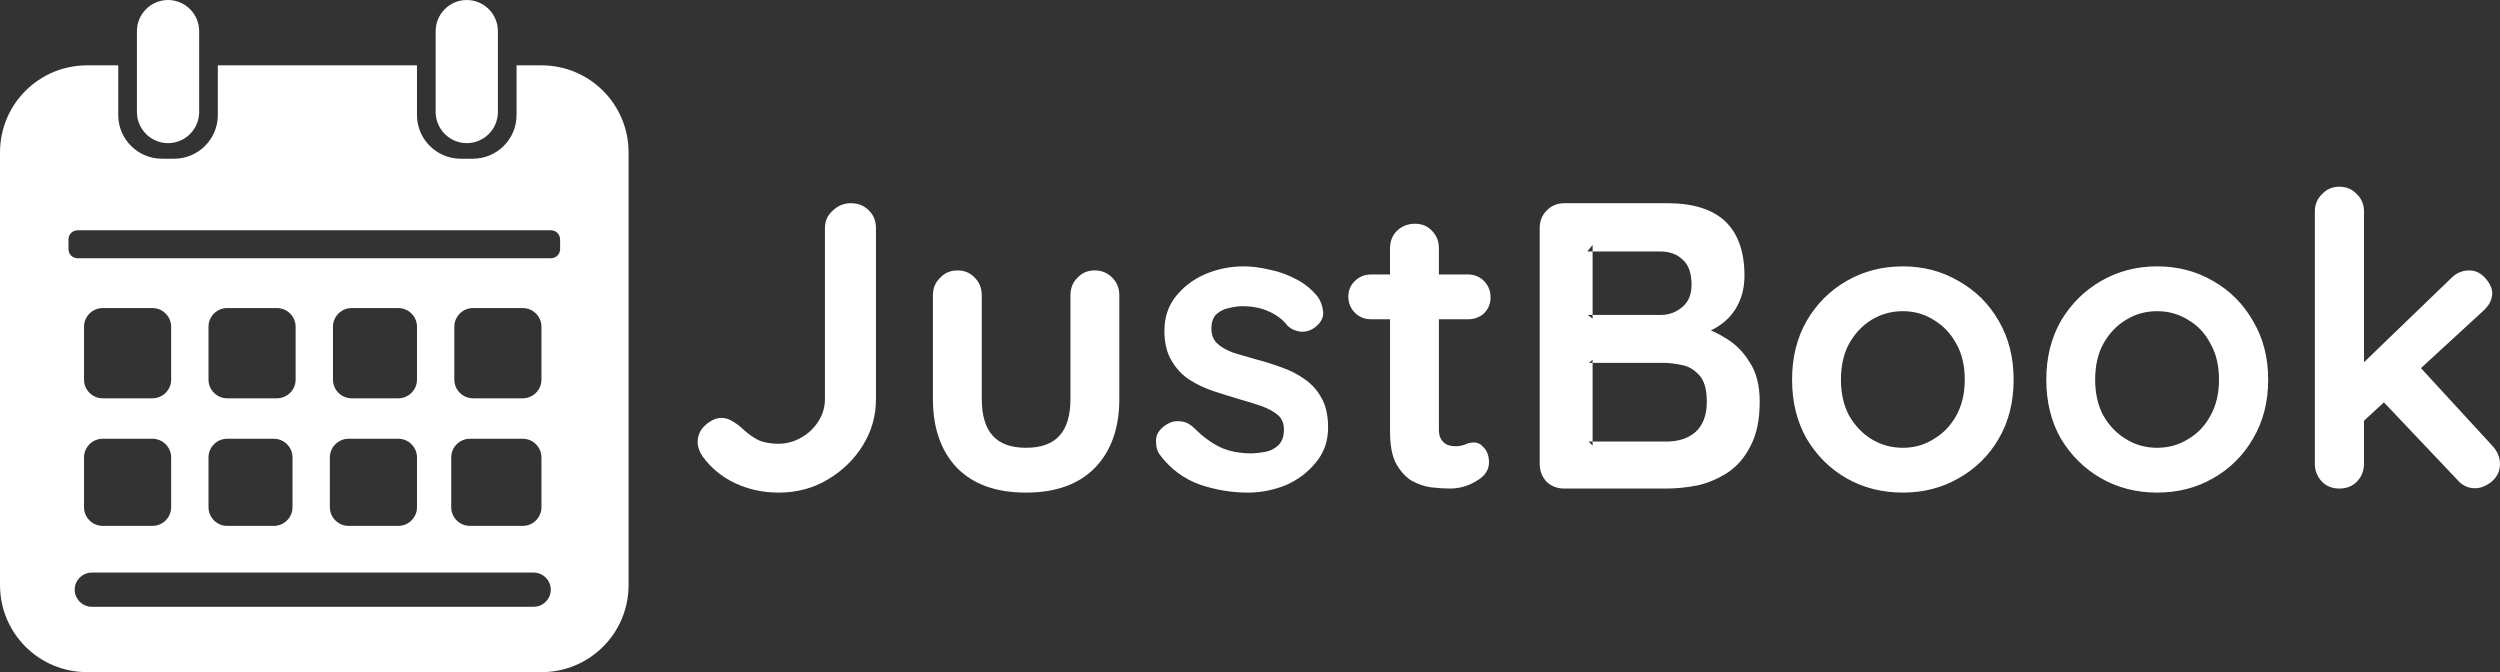
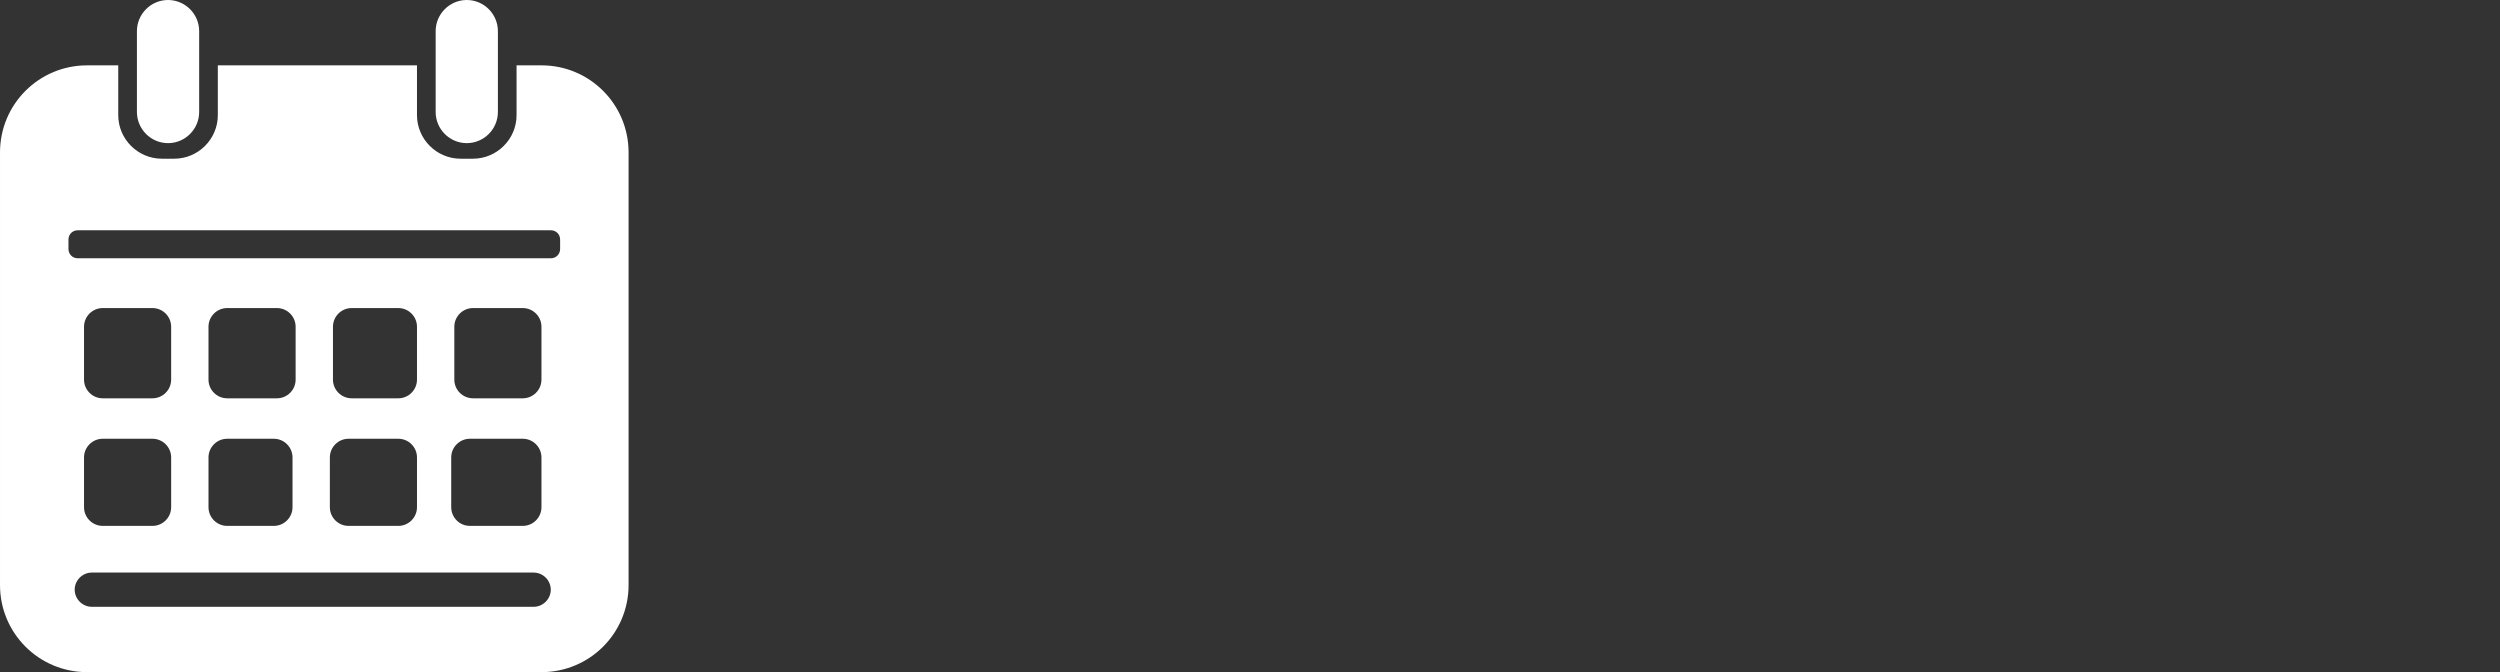
<svg xmlns="http://www.w3.org/2000/svg" version="1.2" viewBox="126 389 803.4 216">
  <rect x="126" y="389" width="803.4" height="216" fill="#333333" stroke="none" />
  <title>logo_white</title>
  <style>
		.s0 { fill: #ffffff } 
	</style>
  <path id="Shape 1" fill-rule="evenodd" class="s0" d="m154 410h10v16c0 7.7 6.3 14 14 14h4c7.7 0 14-6.3 14-14v-16h64v16c0 7.7 6.3 14 14 14h4c7.7 0 14-6.3 14-14v-16h8c15.5 0 28 12.5 28 28v139c0 15.5-12.5 28-28 28h-146c-15.5 0-28-12.5-28-28v-139c0-15.5 12.5-28 28-28zm-6 56v3c0 1.7 1.3 3 3 3h152c1.7 0 3-1.3 3-3v-3c0-1.7-1.3-3-3-3h-152c-1.7 0-3 1.3-3 3zm2 112.5c0 3 2.5 5.5 5.5 5.5h142c3 0 5.5-2.5 5.5-5.5 0-3-2.5-5.5-5.5-5.5h-142c-3 0-5.5 2.5-5.5 5.5zm3-84.5v17c0 3.3 2.7 6 6 6h16c3.3 0 6-2.7 6-6v-17c0-3.3-2.7-6-6-6h-16c-3.3 0-6 2.7-6 6zm40 0v17c0 3.3 2.7 6 6 6h16c3.3 0 6-2.7 6-6v-17c0-3.3-2.7-6-6-6h-16c-3.3 0-6 2.7-6 6zm40 0v17c0 3.3 2.7 6 6 6h15c3.3 0 6-2.7 6-6v-17c0-3.3-2.7-6-6-6h-15c-3.3 0-6 2.7-6 6zm39 0v17c0 3.3 2.7 6 6 6h16c3.3 0 6-2.7 6-6v-17c0-3.3-2.7-6-6-6h-16c-3.3 0-6 2.7-6 6zm-119 42v16c0 3.3 2.7 6 6 6h16c3.3 0 6-2.7 6-6v-16c0-3.3-2.7-6-6-6h-16c-3.3 0-6 2.7-6 6zm40 0v16c0 3.3 2.7 6 6 6h15c3.3 0 6-2.7 6-6v-16c0-3.3-2.7-6-6-6h-15c-3.3 0-6 2.7-6 6zm39 0v16c0 3.3 2.7 6 6 6h16c3.3 0 6-2.7 6-6v-16c0-3.3-2.7-6-6-6h-16c-3.3 0-6 2.7-6 6zm39 0v16c0 3.3 2.7 6 6 6h17c3.3 0 6-2.7 6-6v-16c0-3.3-2.7-6-6-6h-17c-3.3 0-6 2.7-6 6zm-91-147c5.5 0 10 4.5 10 10v26c0 5.5-4.5 10-10 10-5.5 0-10-4.5-10-10v-26c0-5.5 4.5-10 10-10zm96 0c5.5 0 10 4.5 10 10v26c0 5.5-4.5 10-10 10-5.5 0-10-4.5-10-10v-26c0-5.5 4.5-10 10-10z" />
-   <path id="JustBook" fill-rule="evenodd" class="s0" d="m376.2 547.3q-7.5 0-13.9-3-6.4-3-10.5-8.6-1.6-2.4-1.6-4.6 0-3.3 2.5-5.5 2.6-2.3 5.1-2.3 2 0 3.8 1.2 2 1.2 3.6 2.8 2.6 2.3 5.1 3.4 2.6 0.9 5.9 0.9 3.9 0 7.3-2 3.4-1.9 5.5-5.2 2.1-3.3 2.1-7.1v-55q0-3.4 2.5-5.6 2.5-2.4 5.8-2.4 3.6 0 5.9 2.4 2.2 2.2 2.2 5.6v55q0 8-4.2 14.8-4.2 6.8-11.3 11-7 4.2-15.8 4.2zm101.6-71.4q3.4 0 5.7 2.4 2.2 2.2 2.2 5.6v33.3q0 13.9-7.7 22-7.8 8.1-22.3 8.1-14.5 0-22.3-8.1-7.6-8.1-7.6-22v-33.3q0-3.4 2.3-5.6 2.2-2.4 5.6-2.4 3.4 0 5.6 2.4 2.2 2.2 2.2 5.6v33.3q0 8 3.6 11.9 3.5 3.8 10.6 3.8 7.2 0 10.7-3.8 3.6-3.9 3.6-11.9v-33.3q0-3.4 2.2-5.6 2.2-2.4 5.6-2.4zm20.9 59.2q-1.3-1.8-1.2-4.7 0.1-2.9 3.4-5 2.1-1.3 4.4-1 2.4 0.1 4.6 2.3 3.8 3.8 8 5.9 4.2 2.1 10.5 2.1 2-0.1 4.3-0.5 2.4-0.5 4.1-2.1 1.8-1.7 1.8-5.1 0-2.9-1.9-4.6-2-1.7-5.3-2.9-3.1-1.1-7.1-2.2-4-1.2-8.3-2.6-4.2-1.4-7.8-3.7-3.5-2.3-5.7-6.1-2.3-3.8-2.3-9.6 0-6.5 3.7-11.1 3.7-4.6 9.4-7.1 5.9-2.5 12.3-2.5 4.1 0 8.6 1.1 4.4 0.9 8.5 3.1 4 2.1 6.8 5.6 1.4 2 1.7 4.7 0.3 2.8-2.5 5-2 1.6-4.6 1.5-2.6-0.3-4.3-1.9-2.2-2.9-6-4.6-3.7-1.7-8.5-1.7-2 0-4.4 0.6-2.2 0.4-3.9 1.9-1.7 1.5-1.7 4.7 0 3.1 2 4.9 1.9 1.7 5.2 2.9 3.4 1 7.2 2.1 3.9 1 8 2.5 4.1 1.4 7.5 3.8 3.4 2.3 5.5 6.1 2.1 3.7 2.1 9.5 0 6.6-4 11.3-3.9 4.8-9.8 7.3-5.9 2.3-12 2.3-7.8 0-15.5-2.6-7.7-2.8-12.8-9.6zm68-57.9h6v-8.4q0-3.4 2.2-5.6 2.4-2.3 5.8-2.3 3.4 0 5.5 2.3 2.2 2.2 2.2 5.6v8.4h9.3q3.1 0 5.2 2.1 2.1 2.1 2.1 5.3 0 3-2.1 5.1-2.1 1.9-5.2 1.9h-9.3v35.5q0 1.9 0.7 3 0.7 1.2 1.9 1.8 1.3 0.5 2.8 0.5 1.5 0 2.9-0.5 1.3-0.7 3-0.7 1.8 0 3.2 1.7 1.6 1.7 1.6 4.7 0 3.7-4.1 6-3.9 2.4-8.5 2.4-2.7 0-6.1-0.4-3.3-0.5-6.3-2.2-2.9-1.9-4.9-5.5-1.9-3.7-1.9-10.1v-36.2h-6q-3.2 0-5.3-2.1-2.1-2.1-2.1-5.2 0-3 2.1-5 2.1-2.1 5.3-2.1zm62-22.9h33.1q12.5 0 18.7 5.9 6.1 5.9 6.1 17.4 0 6.2-3 10.9-2.7 4.2-7.8 6.7 2.2 0.9 4.3 2.2 5 2.8 8.1 7.9 3.3 4.9 3.3 12.8 0 8.6-2.9 14.1-2.7 5.5-7.3 8.6-4.6 3-9.8 4.2-5.3 1-10.1 1h-32.7q-3.4 0-5.7-2.2-2.2-2.4-2.2-5.8v-75.7q0-3.4 2.2-5.6 2.3-2.4 5.7-2.4zm30.7 15.5h-21.6v20.4h22q3.8 0 6.8-2.5 3-2.5 3-7.2 0-5.6-2.9-8.1-2.7-2.6-7.3-2.6zm-21.6 0v-2.1l-1.7 2.1zm0 20.4h-1.6l1.6 1.2zm22.6 15.4h-22.6v25.3h23.6q6 0 9.5-3.1 3.6-3.3 3.6-9.7 0-5.9-2.4-8.5-2.4-2.7-5.6-3.3-3.3-0.7-6.1-0.7zm-22.6 0v-1l-1.2 1zm0 25.3h-1.3l1.3 1.3zm135.3-19.9q0 10.8-4.8 19-4.7 8.1-12.9 12.7-8 4.6-17.9 4.6-10 0-18.1-4.6-8-4.6-12.8-12.7-4.7-8.2-4.7-19 0-10.7 4.7-18.9 4.8-8.2 12.8-12.8 8.1-4.7 18.1-4.7 9.9 0 17.9 4.7 8.2 4.6 12.9 12.8 4.8 8.2 4.8 18.9zm-15.7 0q0-6.7-2.7-11.5-2.7-5-7.3-7.7-4.4-2.8-9.9-2.8-5.5 0-10.1 2.8-4.4 2.7-7.2 7.7-2.6 4.8-2.6 11.5 0 6.6 2.6 11.5 2.8 4.9 7.2 7.6 4.6 2.8 10.1 2.8 5.5 0 9.9-2.8 4.6-2.7 7.3-7.6 2.7-4.9 2.7-11.5zm97.5 0q0 10.8-4.9 19-4.7 8.1-12.8 12.7-8 4.6-18 4.6-9.9 0-18-4.6-8-4.6-12.9-12.7-4.7-8.2-4.7-19 0-10.7 4.7-18.9 4.9-8.2 12.9-12.8 8.1-4.7 18-4.7 10 0 18 4.7 8.1 4.6 12.8 12.8 4.9 8.2 4.9 18.9zm-15.8 0q0-6.7-2.7-11.5-2.6-5-7.2-7.7-4.5-2.8-10-2.8-5.5 0-10 2.8-4.5 2.7-7.3 7.7-2.6 4.8-2.6 11.5 0 6.6 2.6 11.5 2.8 4.9 7.3 7.6 4.5 2.8 10 2.8 5.5 0 10-2.8 4.6-2.7 7.2-7.6 2.7-4.9 2.7-11.5zm38.7 35q-3.4 0-5.6-2.2-2.3-2.4-2.3-5.8v-81q0-3.4 2.3-5.6 2.2-2.4 5.6-2.4 3.4 0 5.6 2.4 2.3 2.2 2.3 5.6v48.4l28-27q2.5-2.5 5.8-2.5 3 0 5.2 2.5 2.2 2.5 2.2 4.8 0 3.2-3.1 5.9l-19.8 18.2 22.9 24.9q2.5 2.7 2.5 5.9 0 3.4-2.7 5.7-2.7 2.1-5.3 2.1-3.4 0-5.7-2.7l-23.6-24.9-6.4 5.9v13.8q0 3.4-2.3 5.8-2.2 2.2-5.6 2.2z" />
</svg>